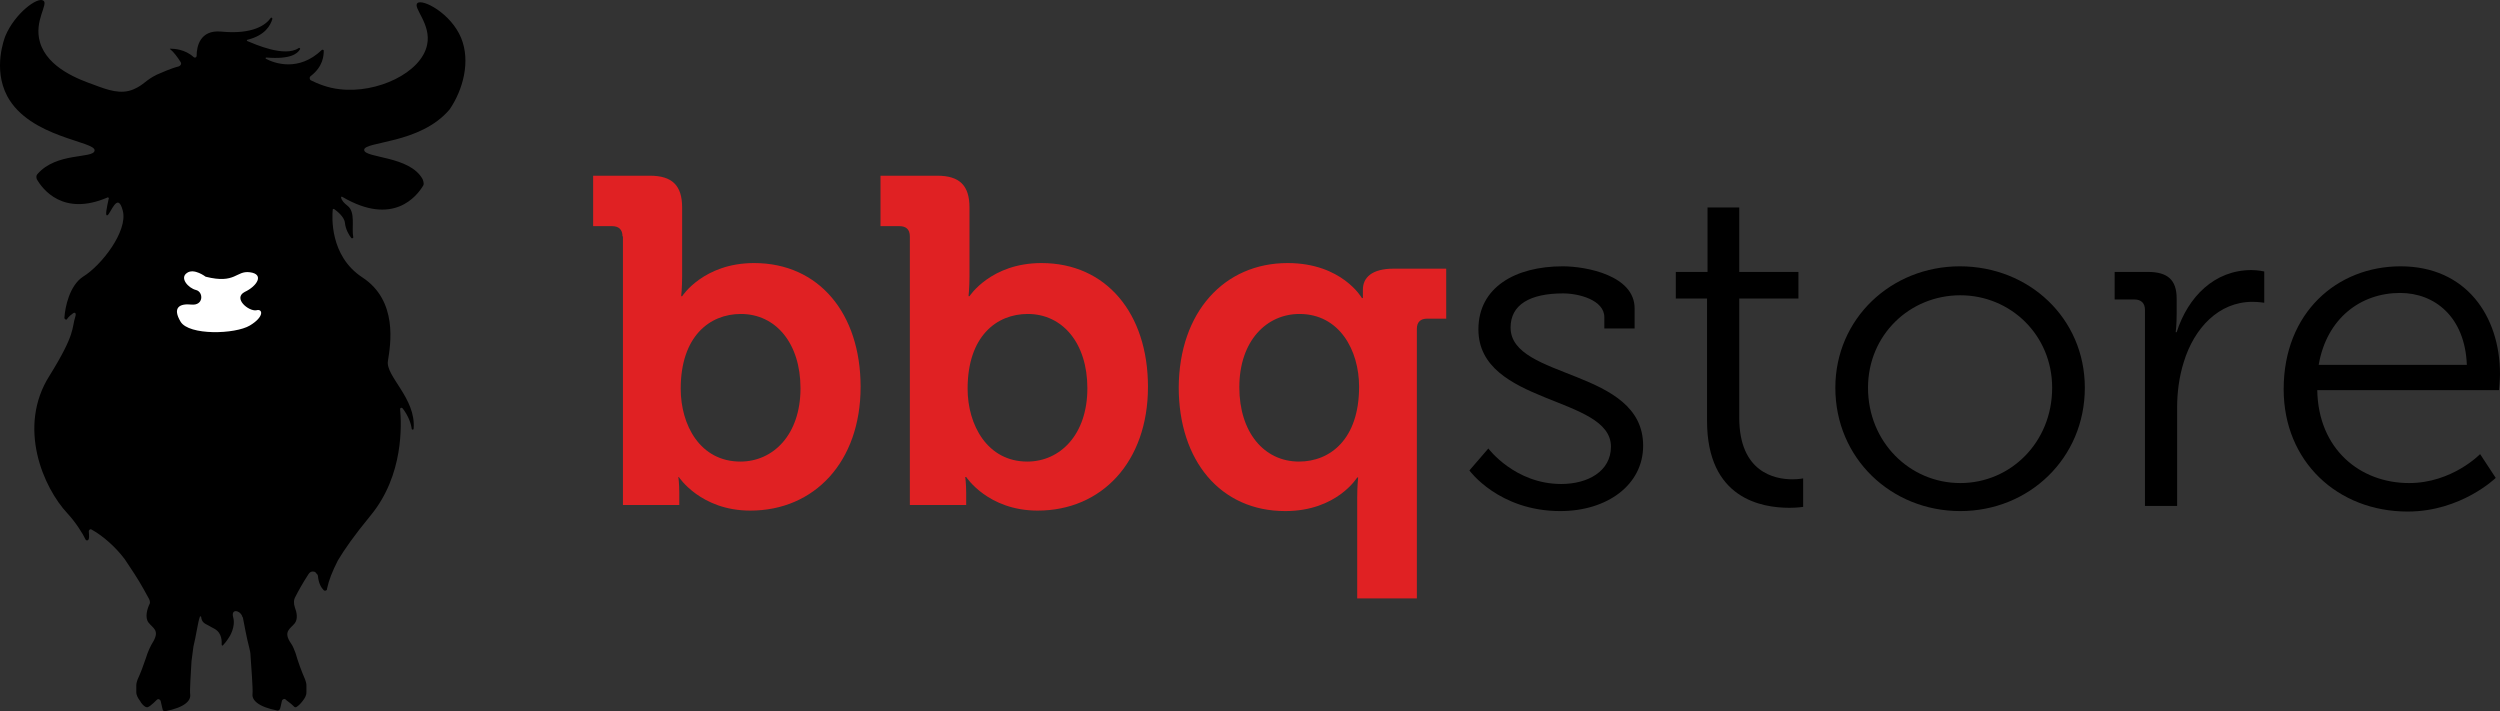
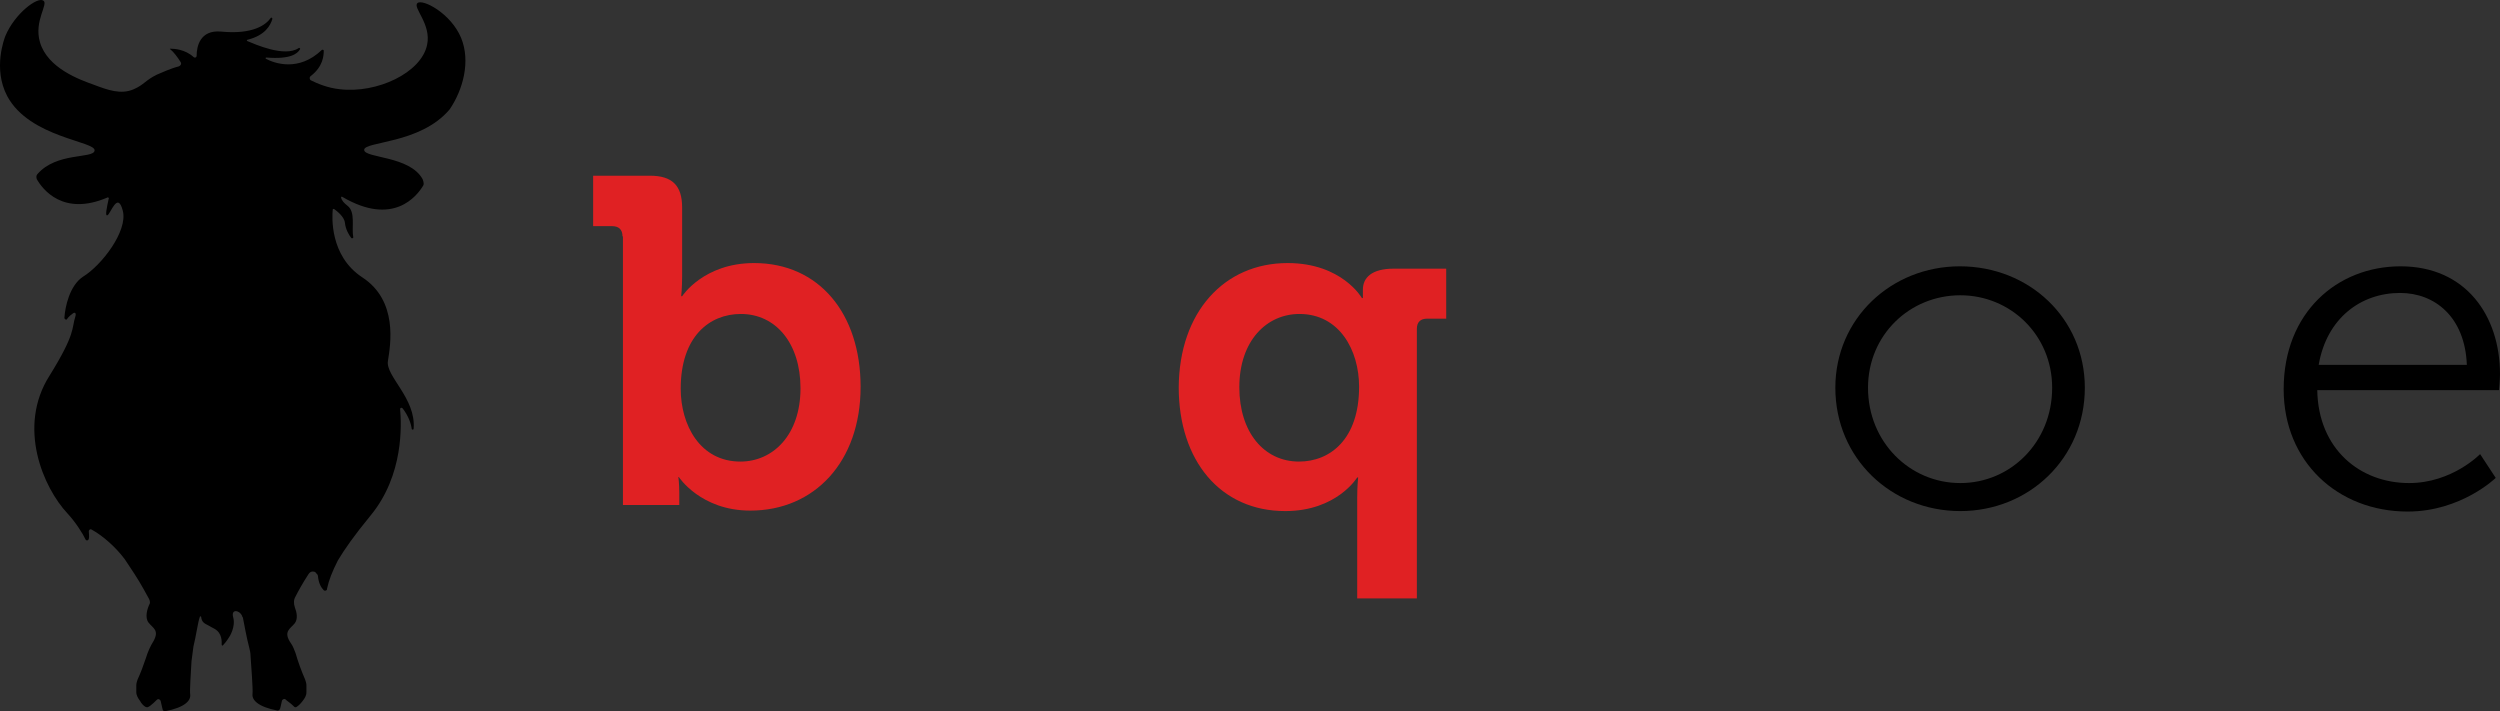
<svg xmlns="http://www.w3.org/2000/svg" width="116" height="33" viewBox="0 0 116 33" fill="none">
  <rect x="0" y="0" width="116" height="33" fill="#333333" stroke="none" />
  <path d="M28.884 10.97C28.884 10.645 28.708 10.493 28.4 10.493H27.522V8.153H30.157C31.19 8.153 31.651 8.608 31.651 9.627V12.813C31.651 13.354 31.607 13.745 31.607 13.745H31.651C31.651 13.745 32.64 12.206 34.99 12.206C37.999 12.206 39.932 14.546 39.932 17.949C39.932 21.438 37.78 23.692 34.814 23.692C32.508 23.692 31.497 22.132 31.497 22.132H31.476C31.476 22.132 31.519 22.435 31.519 22.869V23.432H28.905V10.97H28.884ZM34.353 21.417C35.869 21.417 37.143 20.181 37.143 18.014C37.143 15.934 36 14.568 34.375 14.568C32.925 14.568 31.585 15.608 31.585 18.036C31.585 19.726 32.486 21.417 34.353 21.417Z" fill="#E02123" />
-   <path d="M42.217 10.97C42.217 10.645 42.041 10.493 41.733 10.493H40.855V8.153H43.491C44.523 8.153 44.984 8.608 44.984 9.627V12.813C44.984 13.354 44.94 13.745 44.94 13.745H44.984C44.984 13.745 45.973 12.206 48.323 12.206C51.333 12.206 53.266 14.546 53.266 17.949C53.266 21.438 51.113 23.692 48.148 23.692C45.841 23.692 44.831 22.132 44.831 22.132H44.787C44.787 22.132 44.831 22.435 44.831 22.869V23.432H42.217V10.97ZM47.664 21.417C49.18 21.417 50.454 20.181 50.454 18.014C50.454 15.934 49.312 14.568 47.686 14.568C46.236 14.568 44.897 15.608 44.897 18.036C44.897 19.726 45.819 21.417 47.664 21.417Z" fill="#E02123" />
  <path d="M59.745 12.206C62.272 12.206 63.194 13.831 63.194 13.831H63.238C63.238 13.831 63.238 13.68 63.238 13.441C63.238 12.878 63.655 12.466 64.666 12.466H67.104V14.785H66.225C65.918 14.785 65.742 14.937 65.742 15.262V27.767H62.974V23.107C62.974 22.544 63.018 22.154 63.018 22.154H62.974C62.974 22.154 62.03 23.714 59.636 23.714C56.626 23.714 54.693 21.373 54.693 17.971C54.715 14.481 56.802 12.206 59.745 12.206ZM63.062 17.949C63.062 16.237 62.14 14.568 60.295 14.568C58.779 14.568 57.505 15.803 57.505 17.971C57.505 20.051 58.647 21.417 60.273 21.417C61.722 21.417 63.062 20.377 63.062 17.949Z" fill="#E02123" />
-   <path d="M69.059 20.81C69.059 20.81 70.289 22.457 72.442 22.457C73.672 22.457 74.748 21.872 74.748 20.723C74.748 18.361 68.598 18.794 68.598 15.283C68.598 13.333 70.311 12.357 72.508 12.357C73.628 12.357 75.846 12.791 75.846 14.308V15.24H74.441V14.72C74.441 13.918 73.254 13.614 72.53 13.614C70.992 13.614 70.091 14.135 70.091 15.197C70.091 17.624 76.242 17.082 76.242 20.68C76.242 22.5 74.572 23.714 72.398 23.714C69.542 23.714 68.18 21.829 68.18 21.829L69.059 20.81Z" fill="black" />
-   <path d="M79.207 13.853H77.757V12.617H79.229V9.627H80.701V12.617H83.447V13.853H80.701V19.38C80.701 21.915 82.348 22.24 83.161 22.24C83.469 22.24 83.666 22.197 83.666 22.197V23.519C83.666 23.519 83.403 23.562 83.029 23.562C81.755 23.562 79.207 23.151 79.207 19.531V13.853Z" fill="black" />
  <path d="M90.937 12.357C94.144 12.357 96.736 14.763 96.736 17.992C96.736 21.265 94.144 23.714 90.959 23.714C87.752 23.714 85.16 21.265 85.16 17.992C85.16 14.785 87.752 12.357 90.937 12.357ZM90.959 22.414C93.287 22.414 95.22 20.528 95.22 17.992C95.22 15.543 93.287 13.701 90.959 13.701C88.609 13.701 86.676 15.543 86.676 17.992C86.676 20.506 88.609 22.414 90.959 22.414Z" fill="black" />
-   <path d="M99.526 14.373C99.526 14.07 99.35 13.896 99.042 13.896H98.12V12.617H99.657C100.58 12.617 100.997 12.986 100.997 13.853V14.59C100.997 15.045 100.953 15.413 100.953 15.413H100.997C101.525 13.766 102.755 12.531 104.468 12.531C104.775 12.531 105.061 12.596 105.061 12.596V14.048C105.061 14.048 104.797 14.005 104.512 14.005C102.952 14.005 101.81 15.218 101.327 16.8C101.107 17.494 101.019 18.231 101.019 18.903V23.476H99.526V14.373Z" fill="black" />
  <path d="M111.387 12.357C114.418 12.357 116 14.655 116 17.364C116 17.624 115.956 18.101 115.956 18.101H107.521C107.565 20.832 109.498 22.414 111.783 22.414C113.781 22.414 115.077 21.07 115.077 21.07L115.802 22.175C115.802 22.175 114.199 23.736 111.717 23.736C108.466 23.736 105.962 21.417 105.962 18.058C105.962 14.503 108.444 12.357 111.387 12.357ZM114.462 16.93C114.375 14.698 112.969 13.593 111.365 13.593C109.542 13.593 107.96 14.763 107.587 16.93H114.462Z" fill="black" />
  <path d="M21.396 1.759C20.919 0.613 19.609 -0.063 19.371 0.143C19.132 0.349 20.026 1.113 19.817 2.083C19.549 3.376 17.494 4.346 15.767 4.14C15.2 4.081 14.724 3.875 14.426 3.728C14.367 3.699 14.337 3.581 14.426 3.523C14.992 3.082 15.022 2.582 15.022 2.347C15.022 2.318 14.962 2.288 14.932 2.318C13.86 3.346 12.728 2.935 12.341 2.729C12.311 2.7 12.311 2.67 12.371 2.67C13.473 2.759 13.801 2.494 13.92 2.288C13.95 2.259 13.89 2.2 13.86 2.23C13.205 2.67 11.835 2.053 11.477 1.906C11.447 1.906 11.447 1.847 11.477 1.847C12.311 1.642 12.55 1.172 12.639 0.878C12.639 0.819 12.579 0.789 12.55 0.848C12.341 1.142 11.745 1.612 10.256 1.465C9.273 1.377 9.124 2.171 9.124 2.582C9.124 2.67 9.035 2.7 8.975 2.641C8.588 2.288 8.082 2.259 7.903 2.259C7.873 2.259 7.873 2.288 7.903 2.288C8.052 2.406 8.231 2.641 8.379 2.876C8.439 2.964 8.379 3.052 8.29 3.082C7.933 3.17 7.486 3.376 7.277 3.464C6.741 3.728 6.682 3.934 6.205 4.14C5.609 4.404 4.984 4.169 4.358 3.934C3.703 3.699 2.214 3.17 1.856 1.965C1.558 0.966 2.273 0.172 2.005 0.025C1.737 -0.151 0.695 0.613 0.248 1.671C0.218 1.759 -0.348 3.17 0.337 4.463C1.38 6.403 4.477 6.55 4.388 6.991C4.329 7.373 2.631 7.049 1.737 8.078C1.678 8.137 1.678 8.225 1.707 8.313C1.975 8.783 2.929 10.047 4.984 9.165C5.014 9.136 5.073 9.195 5.043 9.224C4.954 9.636 4.865 10.047 4.984 9.988C5.133 9.93 5.46 8.842 5.699 9.783C5.937 10.723 4.716 12.31 3.852 12.839C3.226 13.251 3.018 14.25 2.988 14.749C2.988 14.808 3.078 14.867 3.107 14.808C3.167 14.72 3.256 14.632 3.346 14.573C3.465 14.455 3.554 14.514 3.495 14.691C3.316 15.249 3.524 15.455 2.303 17.424C0.784 19.804 2.005 22.626 3.137 23.831C3.495 24.213 3.852 24.771 3.971 25.035C4.001 25.094 4.09 25.094 4.12 25.006C4.15 24.889 4.12 24.742 4.12 24.654C4.12 24.595 4.18 24.536 4.239 24.565C4.775 24.859 5.371 25.388 5.788 25.947C5.937 26.182 6.086 26.387 6.235 26.623C6.563 27.122 6.801 27.592 6.92 27.798C6.98 27.916 6.95 28.004 6.95 28.004C6.831 28.239 6.711 28.65 6.89 28.886C7.099 29.15 7.397 29.238 7.128 29.738C6.98 29.973 6.86 30.237 6.771 30.531C6.652 30.884 6.533 31.207 6.384 31.53C6.354 31.619 6.324 31.707 6.324 31.795C6.324 31.824 6.324 31.824 6.324 31.854C6.324 31.883 6.324 31.942 6.324 31.971C6.324 31.971 6.324 31.971 6.324 32.001C6.324 32.03 6.324 32.089 6.324 32.118C6.324 32.265 6.414 32.412 6.503 32.53C6.563 32.647 6.652 32.736 6.741 32.794C6.801 32.824 6.86 32.824 6.89 32.794C6.92 32.794 6.92 32.765 6.95 32.765C7.069 32.677 7.188 32.559 7.277 32.471C7.337 32.412 7.426 32.442 7.456 32.53L7.516 32.794L7.545 32.912C7.545 32.971 7.605 33 7.665 33C8.588 32.824 8.856 32.5 8.826 32.236C8.796 32.059 8.856 31.207 8.886 30.678C8.916 30.443 8.945 30.237 8.975 30.002C9.094 29.532 9.184 28.856 9.273 28.621C9.273 28.592 9.333 28.592 9.333 28.621C9.362 28.856 9.452 28.915 9.69 29.032C9.75 29.062 9.839 29.121 9.958 29.179C10.316 29.385 10.286 29.767 10.286 29.914C10.286 29.944 10.316 29.973 10.345 29.944C10.405 29.885 10.524 29.738 10.614 29.591C10.643 29.561 10.941 29.091 10.822 28.65C10.703 28.239 11.12 28.298 11.239 28.592C11.239 28.621 11.239 28.621 11.269 28.65C11.328 28.944 11.447 29.62 11.567 30.061C11.596 30.179 11.626 30.296 11.626 30.443C11.656 30.913 11.745 32.001 11.716 32.206C11.686 32.471 11.954 32.794 12.877 32.971C12.937 32.971 12.967 32.941 12.996 32.882L13.026 32.765L13.086 32.5C13.116 32.442 13.205 32.412 13.235 32.442C13.324 32.53 13.473 32.618 13.592 32.736C13.622 32.765 13.622 32.765 13.652 32.794C13.681 32.824 13.741 32.824 13.771 32.794C13.86 32.736 13.95 32.647 14.039 32.53C14.128 32.412 14.218 32.295 14.218 32.118C14.218 32.089 14.218 32.03 14.218 32.001C14.218 32.001 14.218 32.001 14.218 31.971C14.218 31.913 14.218 31.883 14.218 31.854C14.218 31.824 14.218 31.824 14.218 31.795C14.218 31.707 14.188 31.619 14.158 31.53C13.979 31.119 13.83 30.708 13.711 30.296C13.652 30.149 13.592 29.973 13.503 29.855C13.116 29.297 13.473 29.179 13.681 28.915C13.83 28.709 13.771 28.415 13.681 28.18C13.622 28.004 13.622 27.828 13.711 27.681C13.83 27.445 14.039 27.063 14.307 26.652C14.396 26.505 14.515 26.505 14.605 26.534C14.605 26.534 14.635 26.534 14.635 26.564C14.635 26.564 14.664 26.564 14.664 26.593C14.754 26.652 14.754 26.74 14.754 26.74C14.784 27.063 14.903 27.269 15.022 27.387C15.052 27.416 15.111 27.416 15.141 27.387C15.171 27.387 15.171 27.357 15.171 27.328C15.26 26.916 15.409 26.534 15.677 26.005C15.975 25.506 16.422 24.859 17.196 23.919C18.745 22.038 18.626 19.687 18.566 18.981C18.566 18.923 18.626 18.893 18.686 18.952C18.954 19.305 19.073 19.657 19.102 19.892C19.102 19.951 19.192 19.951 19.192 19.892C19.311 18.482 17.881 17.453 18 16.748C18.12 15.984 18.477 13.956 16.809 12.868C15.29 11.869 15.409 10.047 15.439 9.724C15.439 9.694 15.469 9.694 15.498 9.694C15.618 9.783 15.975 10.047 16.005 10.341C16.035 10.635 16.183 10.899 16.303 11.046C16.332 11.076 16.392 11.046 16.392 11.017C16.303 10.547 16.511 9.841 16.124 9.547C15.975 9.43 15.856 9.312 15.826 9.165C15.826 9.136 15.856 9.107 15.886 9.136C18.239 10.517 19.341 9.107 19.639 8.607C19.698 8.489 19.609 8.342 19.609 8.313C19.013 7.226 16.928 7.343 16.898 6.961C16.869 6.55 19.49 6.697 20.86 5.08C21.485 4.169 21.843 2.847 21.396 1.759Z" fill="black" />
-   <path d="M11.596 15.102C10.911 15.514 8.766 15.572 8.379 14.926C7.992 14.279 8.32 14.073 8.885 14.132C9.451 14.191 9.451 13.544 9.094 13.456C8.737 13.368 8.32 12.898 8.677 12.663C9.005 12.428 9.541 12.839 9.541 12.839C10.941 13.192 10.941 12.545 11.596 12.633C12.281 12.722 11.924 13.28 11.358 13.544C10.792 13.838 11.537 14.456 11.894 14.397C12.192 14.309 12.281 14.691 11.596 15.102Z" fill="white" />
</svg>